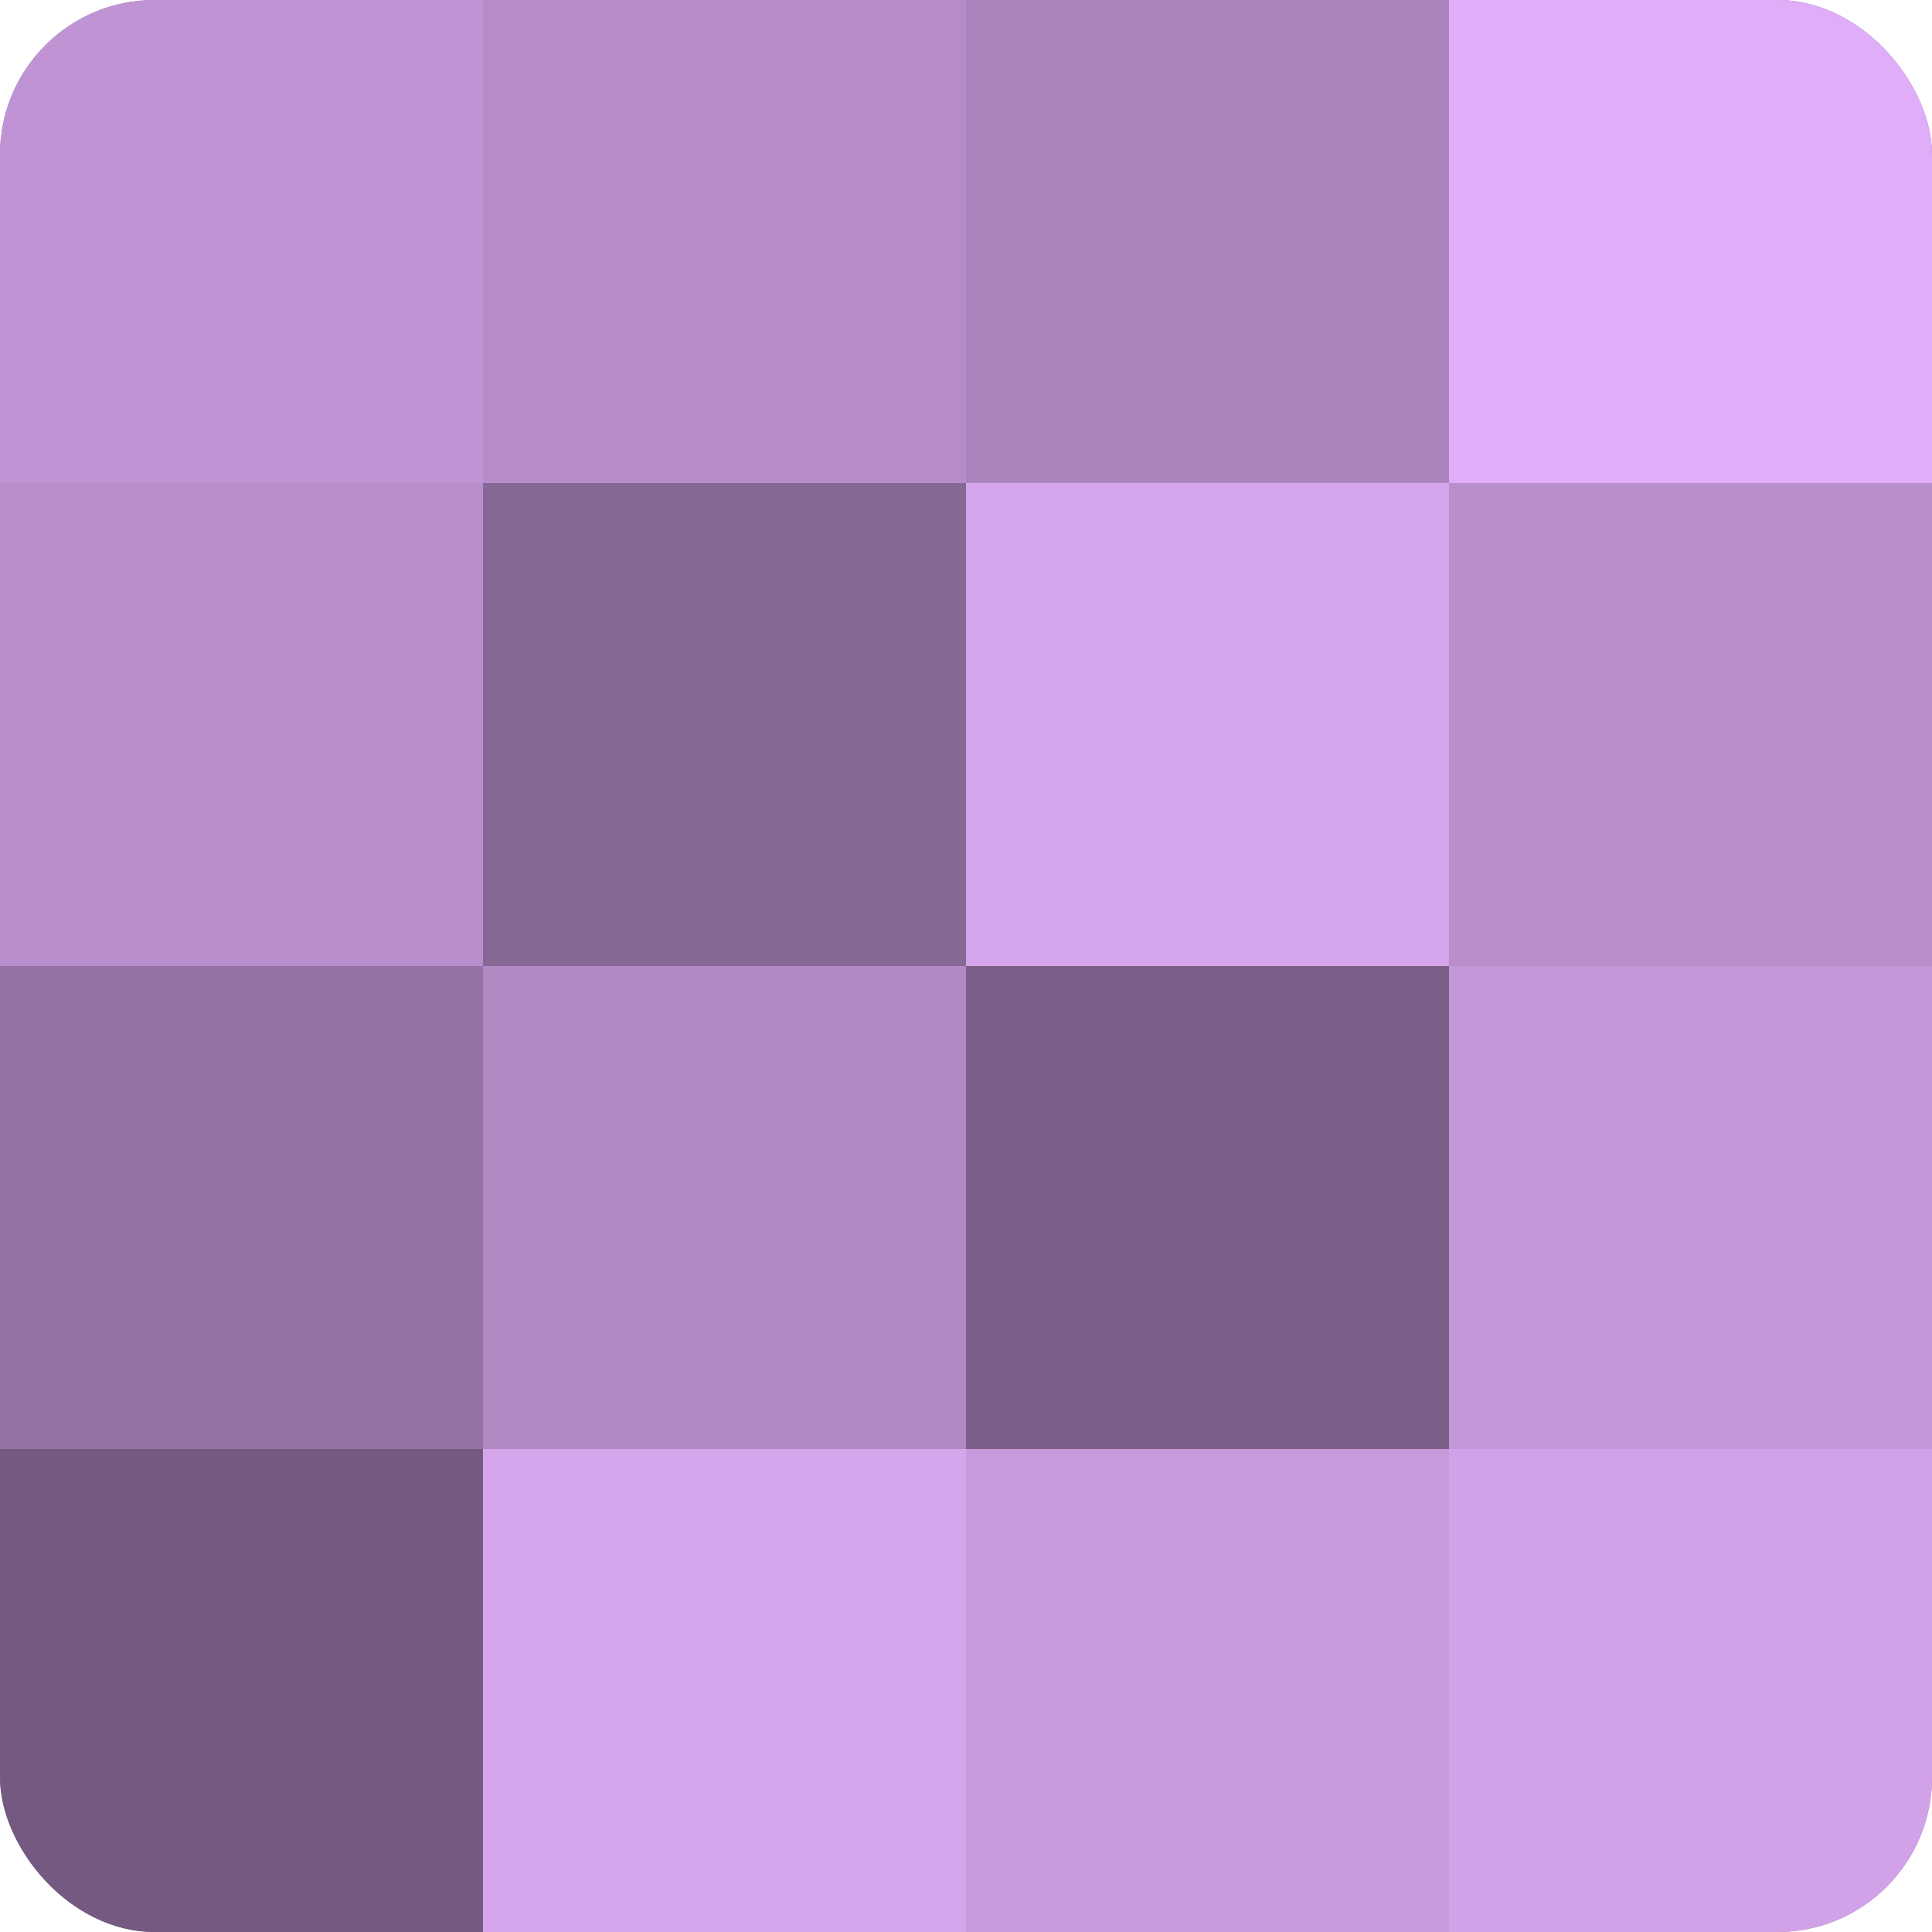
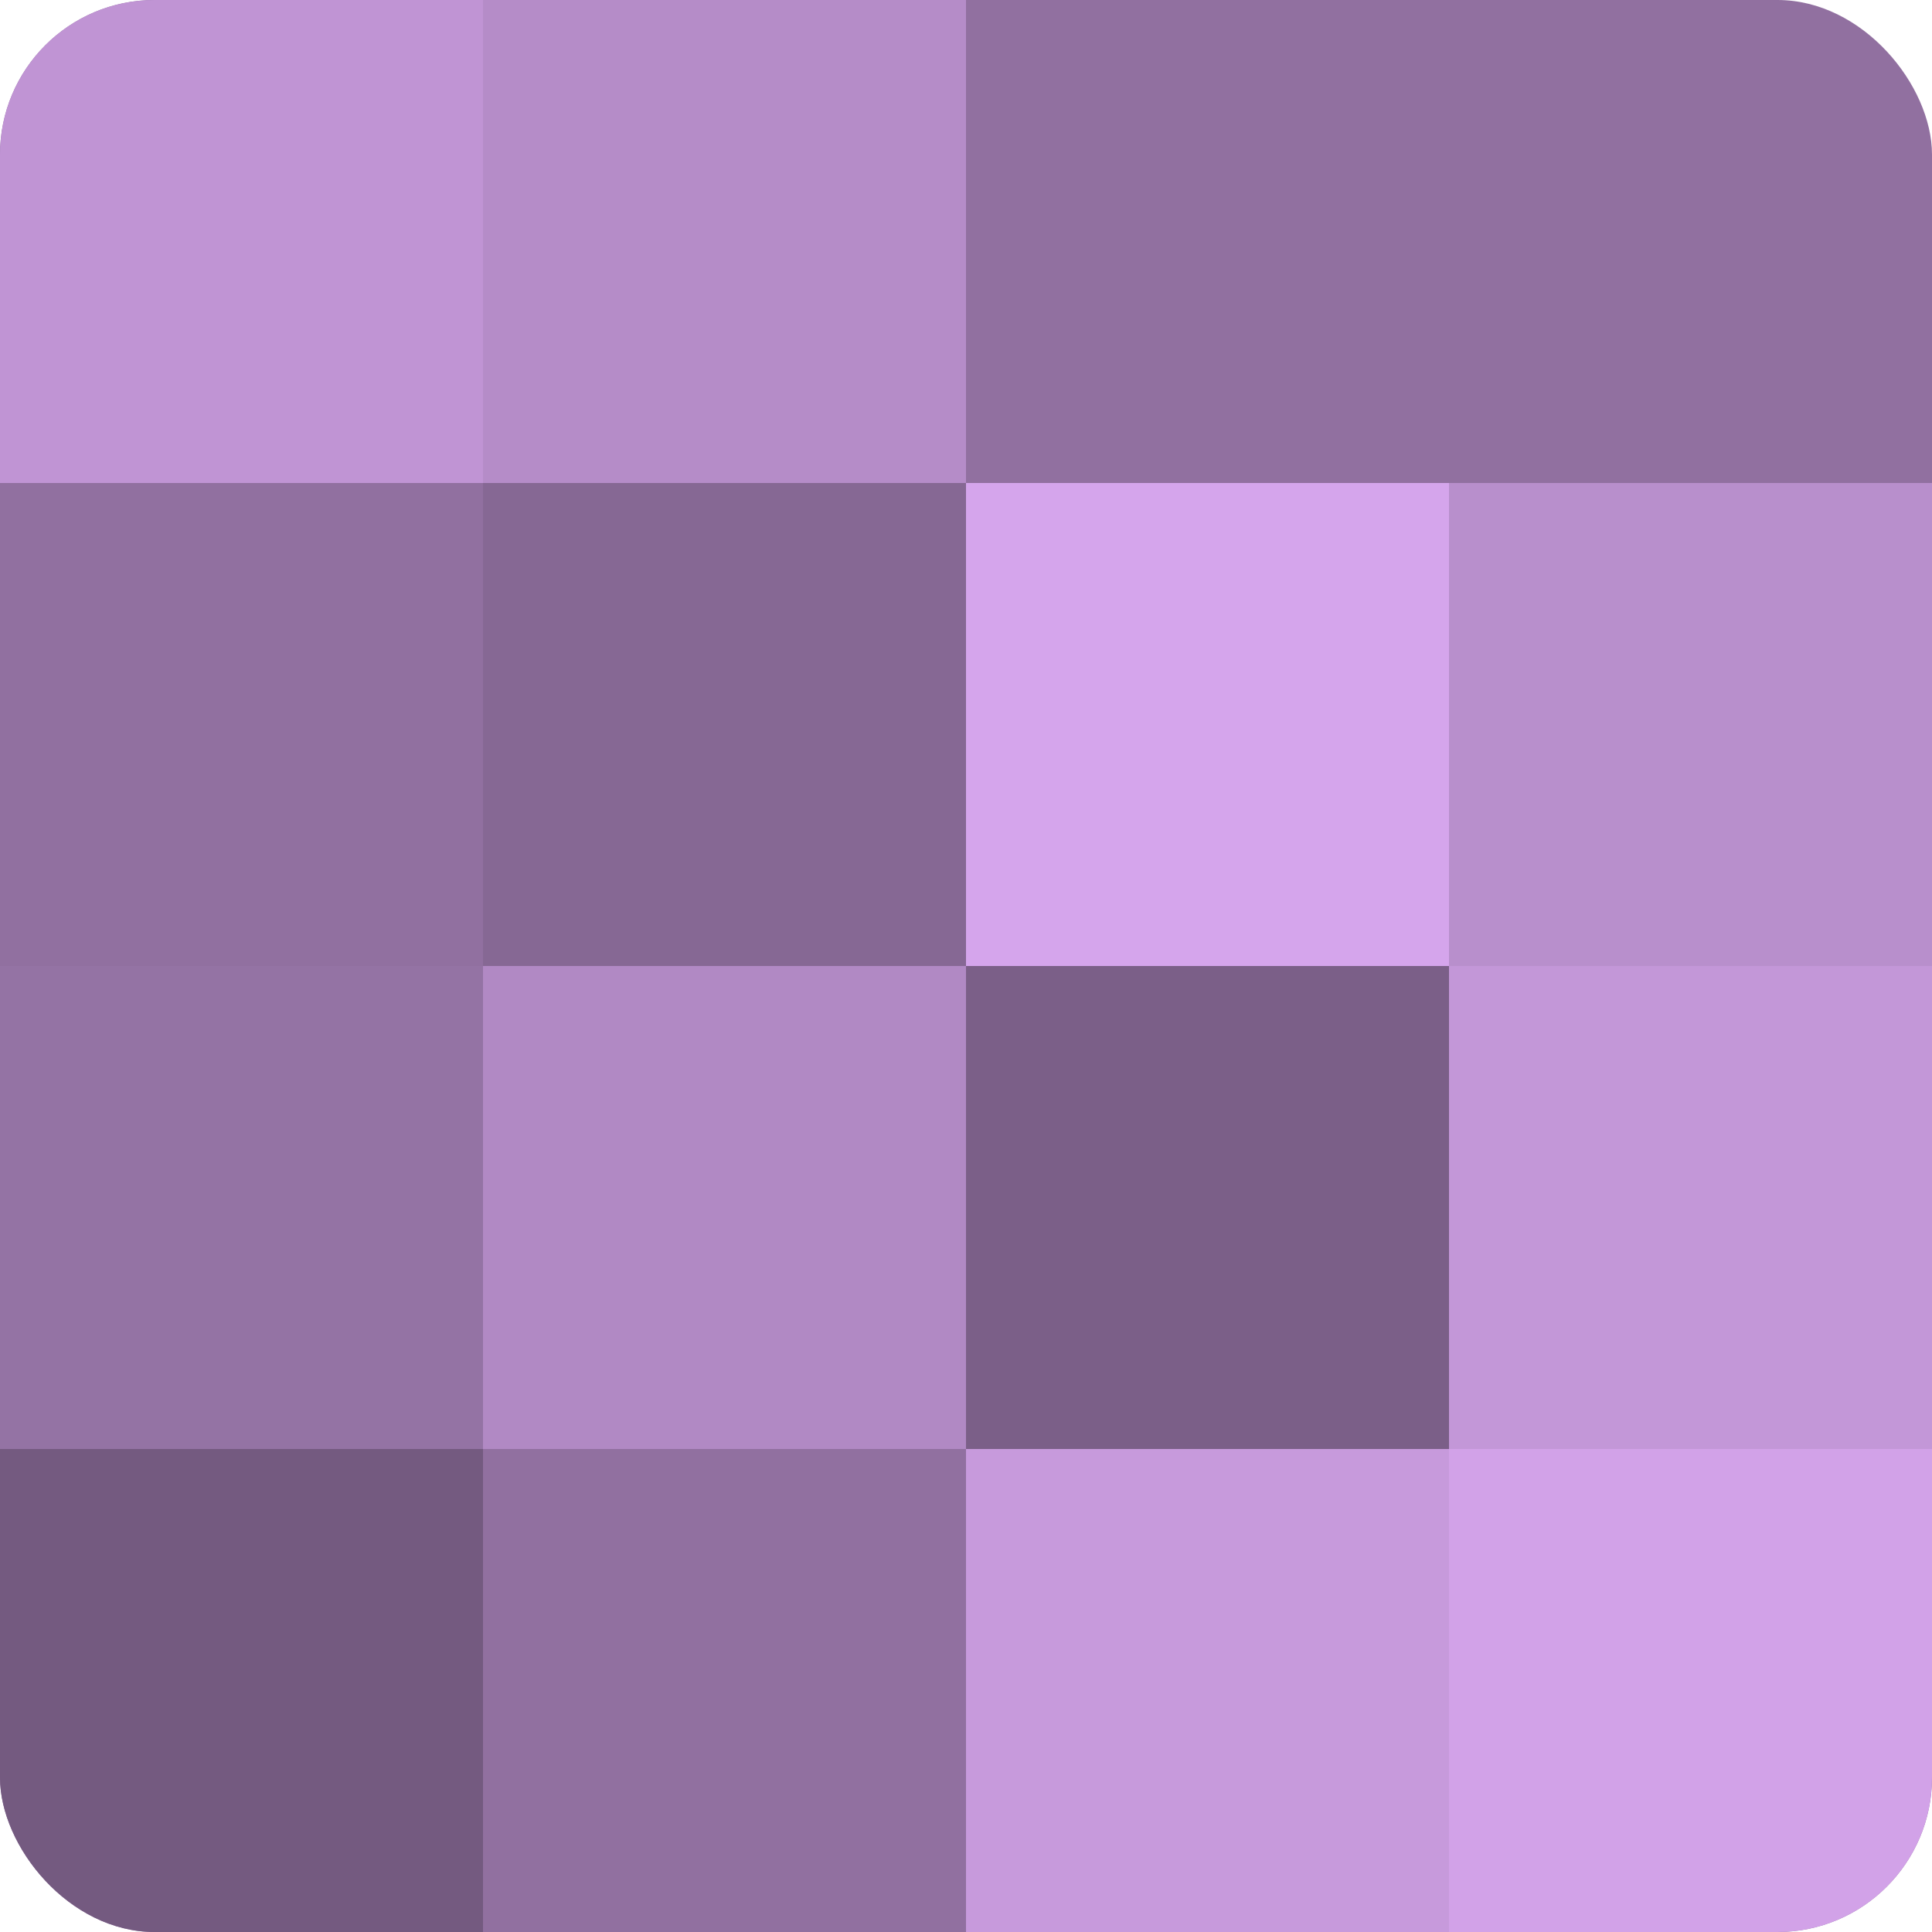
<svg xmlns="http://www.w3.org/2000/svg" width="60" height="60" viewBox="0 0 100 100" preserveAspectRatio="xMidYMid meet">
  <defs>
    <clipPath id="c" width="100" height="100">
      <rect width="100" height="100" rx="8" ry="8" />
    </clipPath>
  </defs>
  <g clip-path="url(#c)">
    <rect width="100" height="100" fill="#9170a0" />
    <rect width="25" height="25" fill="#c094d4" />
-     <rect y="25" width="25" height="25" fill="#b88fcc" />
    <rect y="50" width="25" height="25" fill="#9473a4" />
    <rect y="75" width="25" height="25" fill="#745a80" />
    <rect x="25" width="25" height="25" fill="#b58cc8" />
    <rect x="25" y="25" width="25" height="25" fill="#866894" />
    <rect x="25" y="50" width="25" height="25" fill="#b189c4" />
-     <rect x="25" y="75" width="25" height="25" fill="#d5a5ec" />
-     <rect x="50" width="25" height="25" fill="#aa84bc" />
    <rect x="50" y="25" width="25" height="25" fill="#d5a5ec" />
    <rect x="50" y="50" width="25" height="25" fill="#7b5f88" />
    <rect x="50" y="75" width="25" height="25" fill="#c79adc" />
-     <rect x="75" width="25" height="25" fill="#e0adf8" />
    <rect x="75" y="25" width="25" height="25" fill="#b88fcc" />
    <rect x="75" y="50" width="25" height="25" fill="#c397d8" />
    <rect x="75" y="75" width="25" height="25" fill="#d2a2e8" />
  </g>
</svg>